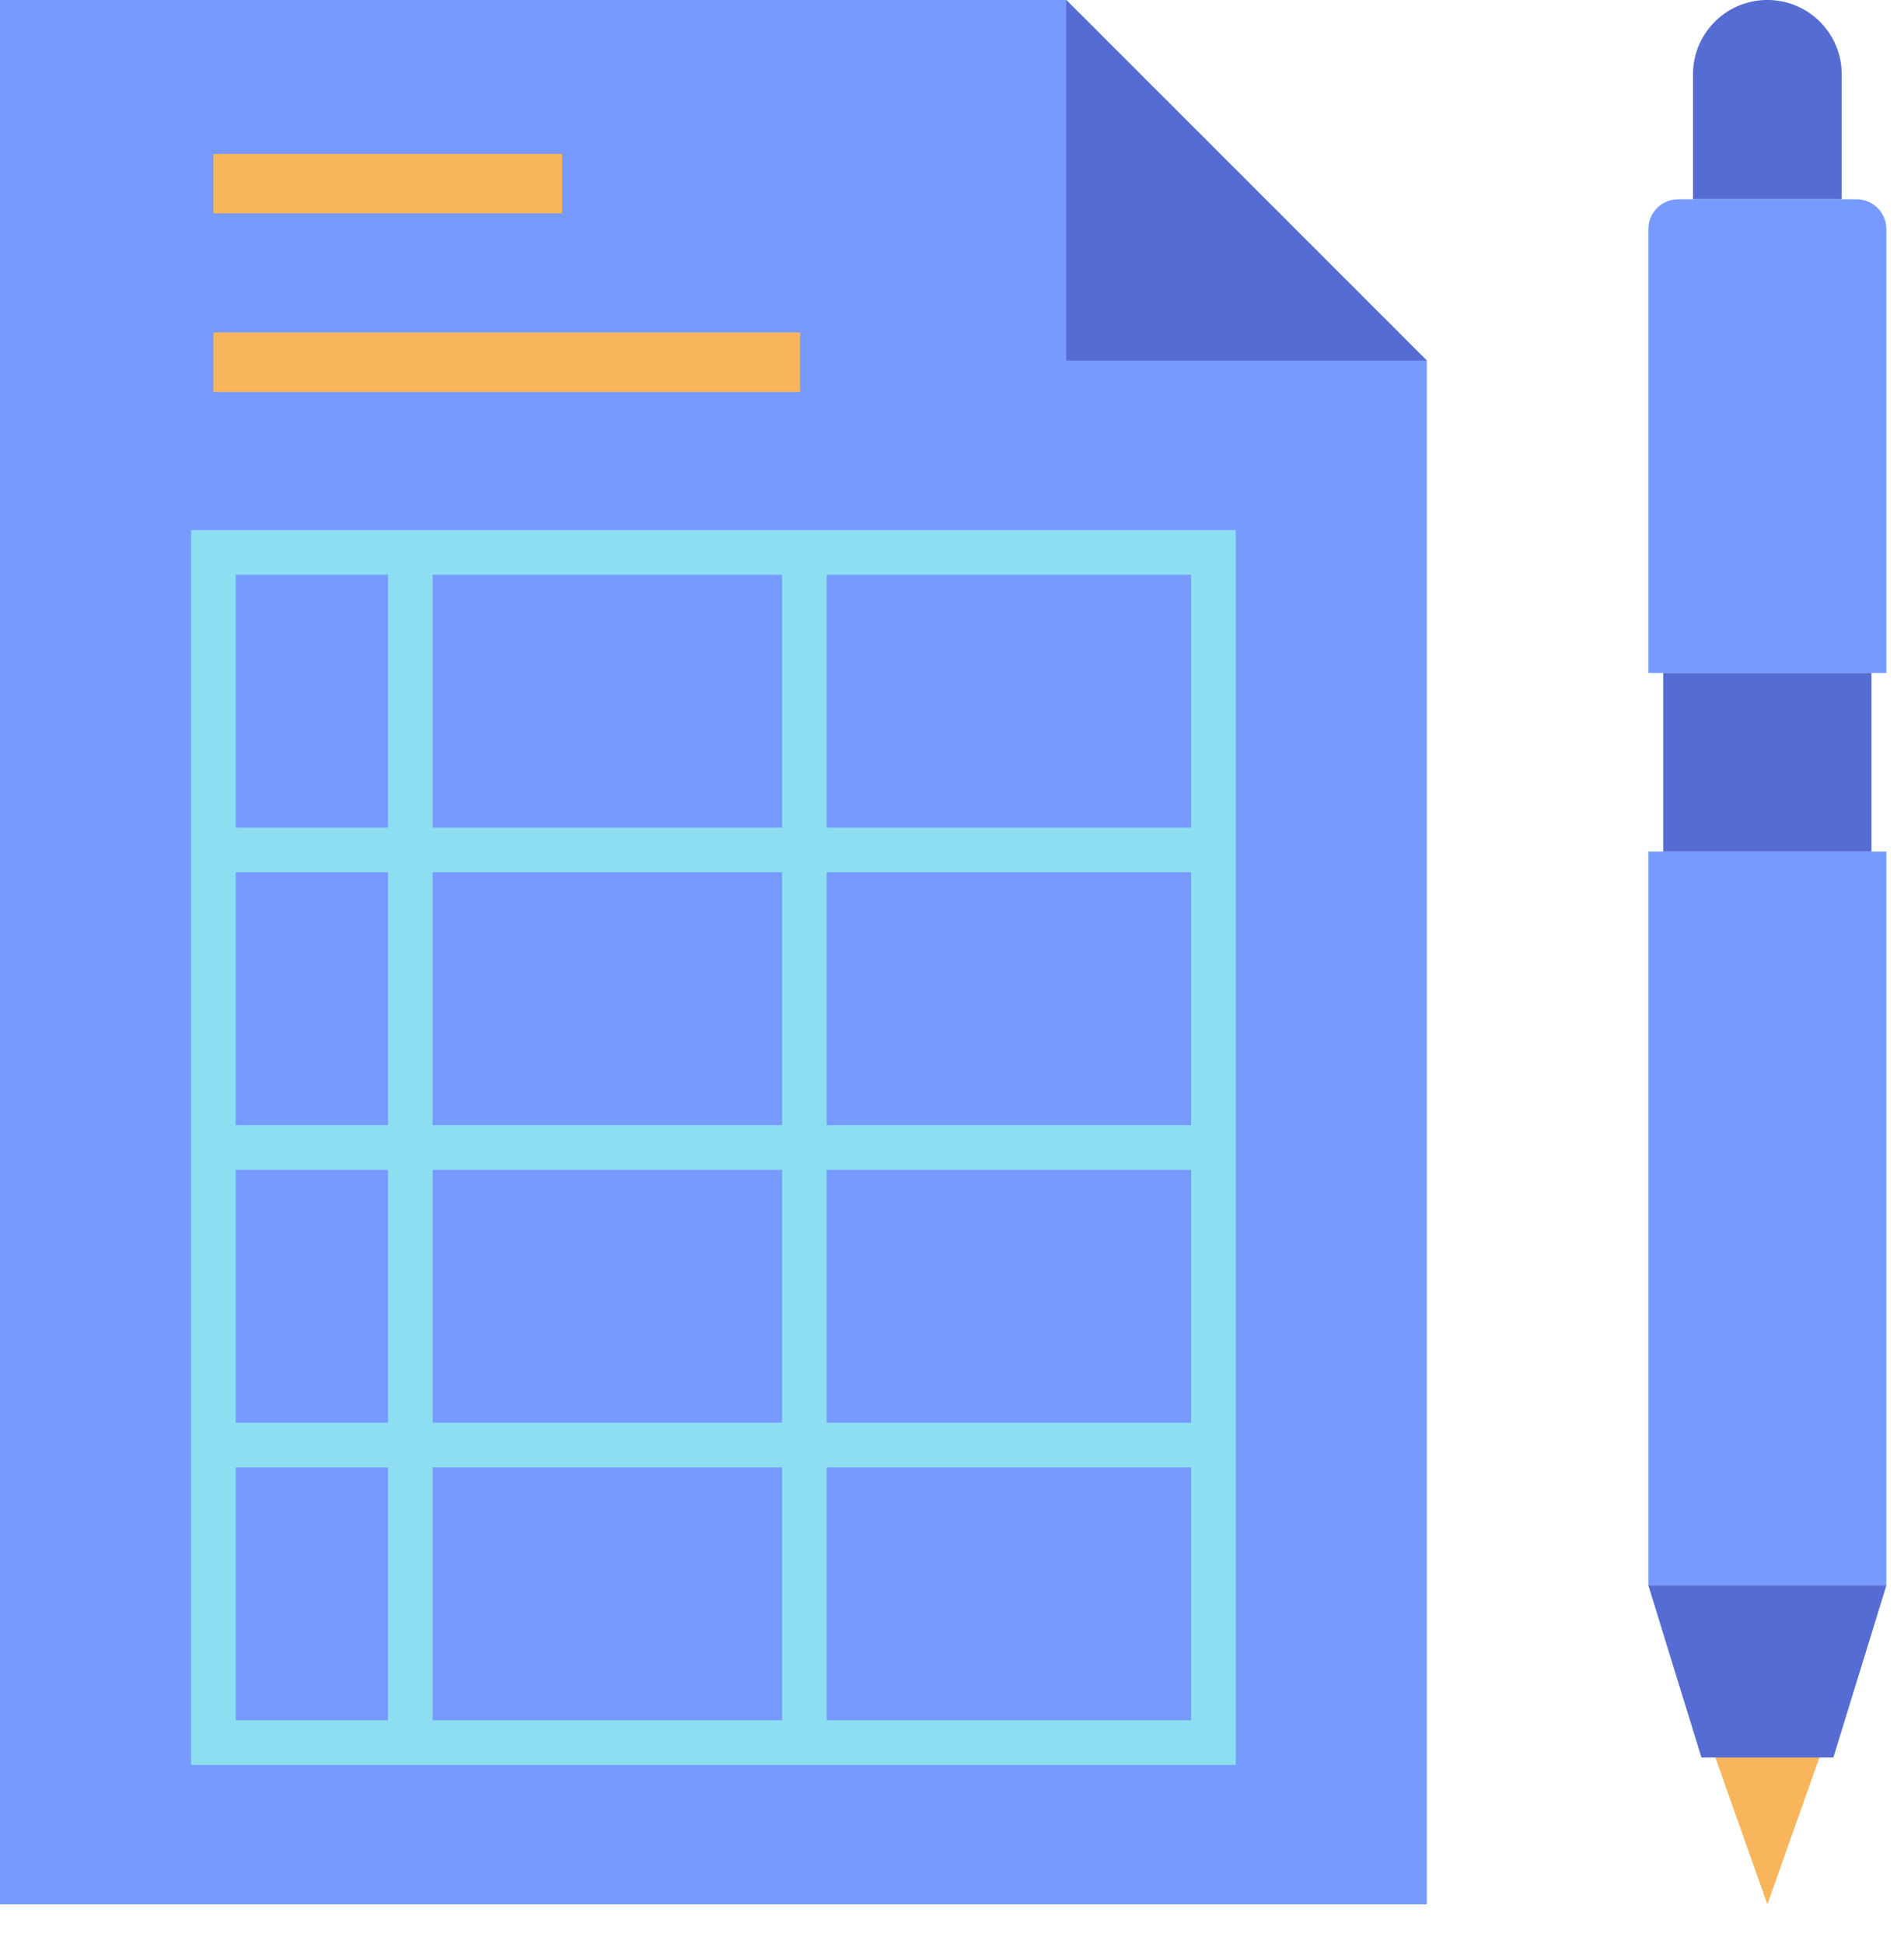
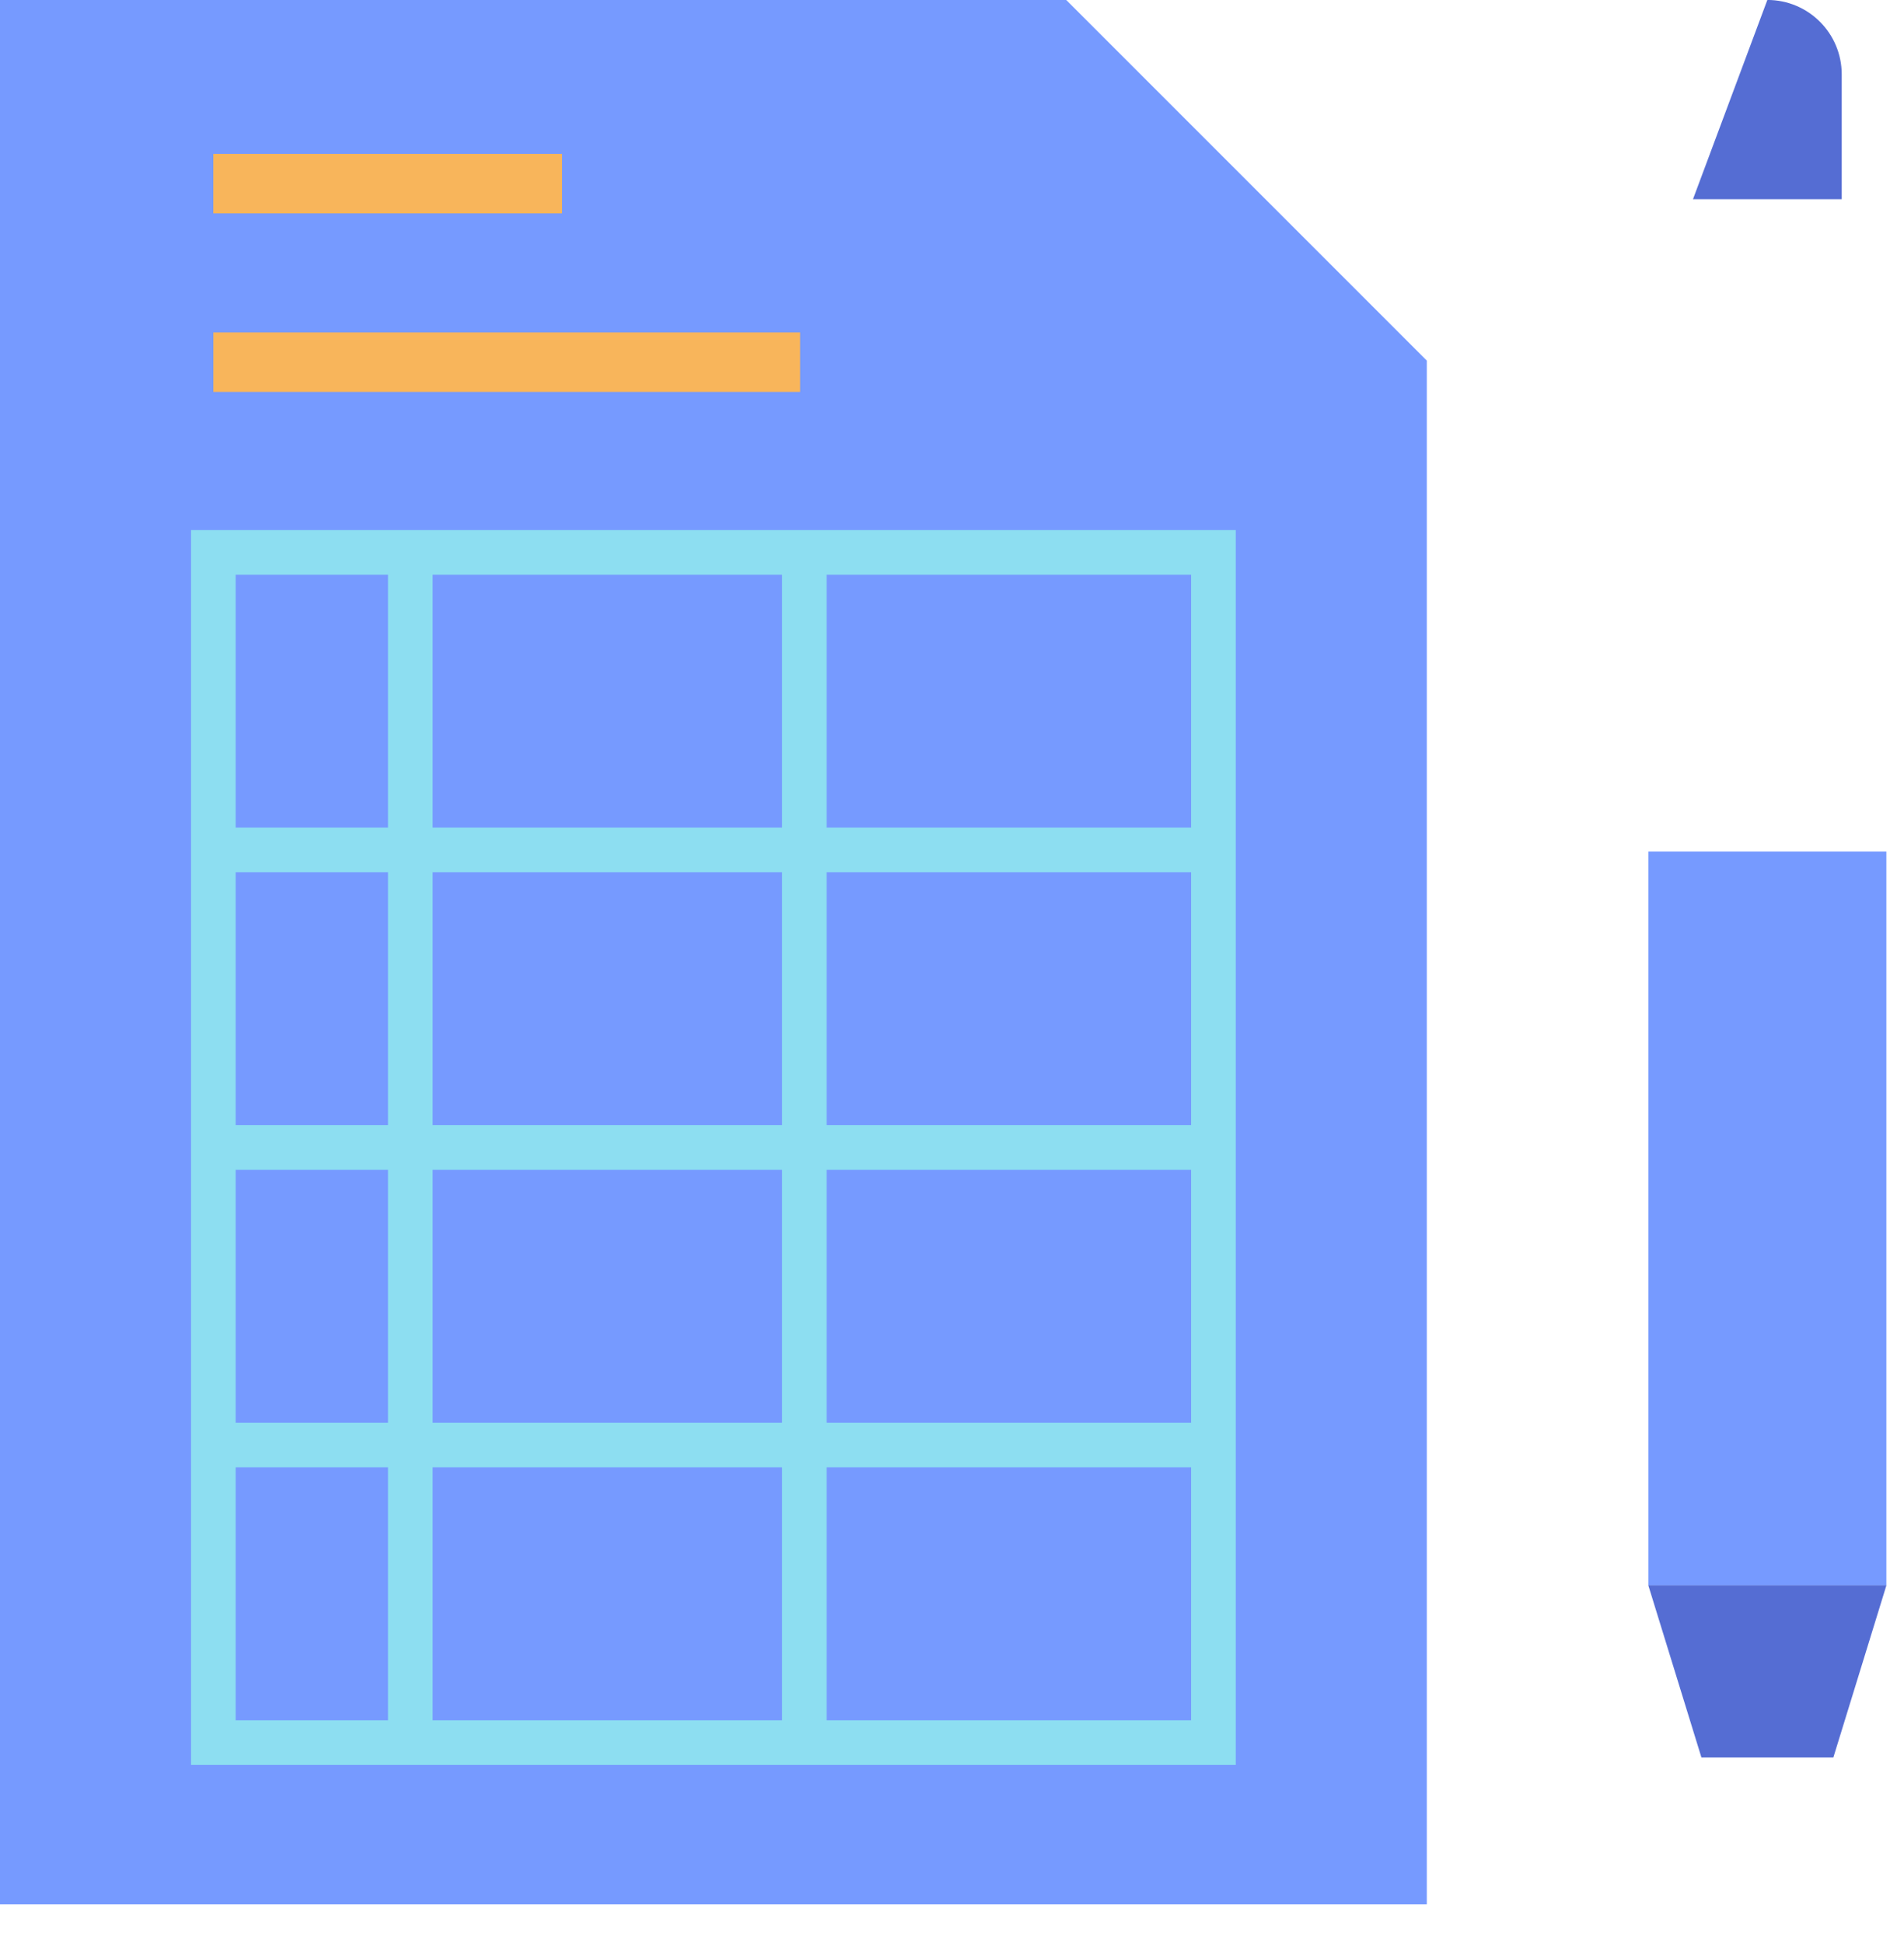
<svg xmlns="http://www.w3.org/2000/svg" xmlns:ns1="http://www.serif.com/" width="100%" height="100%" viewBox="0 0 48 49" version="1.1" xml:space="preserve" style="fill-rule:evenodd;clip-rule:evenodd;stroke-linejoin:round;stroke-miterlimit:2;">
  <g transform="matrix(1,0,0,1,-48.77,-498.77)">
    <g id="layer-1" ns1:id="layer 1" transform="matrix(1,0,0,1,12.198,-5.337)">
      <g transform="matrix(1,-0,-0,1,36.571,504.106)">
            </g>
      <g transform="matrix(1,0,0,1,83.377,521.069)">
-         <path d="M0,-11.939L-4.5,-11.939C-4.914,-11.939 -5.25,-11.603 -5.25,-11.189L-5.25,0L0.75,0L0.75,-11.189C0.75,-11.603 0.414,-11.939 0,-11.939" style="fill:rgb(118,154,255);fill-rule:nonzero;" />
-       </g>
+         </g>
      <g transform="matrix(1,0,0,1,78.127,525.57)">
        <rect x="0" y="0" width="6" height="18.494" style="fill:rgb(118,154,255);" />
      </g>
      <g transform="matrix(1,0,0,1,79.815,552.107)">
-         <path d="M0,-3.705L1.313,0L2.625,-3.705L0,-3.705Z" style="fill:rgb(248,181,91);fill-rule:nonzero;" />
-       </g>
+         </g>
      <g transform="matrix(1,0,0,1,83.002,507.254)">
-         <path d="M0,-1.273C0,-2.308 -0.839,-3.148 -1.875,-3.148C-2.911,-3.148 -3.75,-2.308 -3.75,-1.273L-3.75,1.875L0,1.875L0,-1.273Z" style="fill:rgb(85,109,211);fill-rule:nonzero;" />
+         <path d="M0,-1.273C0,-2.308 -0.839,-3.148 -1.875,-3.148L-3.75,1.875L0,1.875L0,-1.273Z" style="fill:rgb(85,109,211);fill-rule:nonzero;" />
      </g>
      <g transform="matrix(0.295,0.956,0.956,-0.295,82.316,542.727)">
        <path d="M0.043,-4.396L4.583,-4.396L5.563,-1.22L1.812,1.337L0.043,-4.396Z" style="fill:rgb(85,109,211);fill-rule:nonzero;" />
      </g>
      <g transform="matrix(-1,0,0,1,162.254,446.638)">
-         <rect x="78.502" y="74.431" width="5.25" height="4.5" style="fill:rgb(85,109,211);" />
-       </g>
+         </g>
      <g transform="matrix(1,0,0,1,36.571,552.107)">
        <path d="M0,-48L0,0L35.971,0L35.971,-38.911L26.881,-48L0,-48Z" style="fill:rgb(118,154,255);fill-rule:nonzero;" />
      </g>
      <g transform="matrix(1,0,0,1,72.543,504.107)">
-         <path d="M0,9.089L-9.09,0L-9.09,9.089L0,9.089Z" style="fill:rgb(85,109,211);fill-rule:nonzero;" />
-       </g>
+         </g>
      <g transform="matrix(1,0,0,1,0,466.059)">
        <path d="M57.412,75.033L66.601,75.033L66.601,81.408L57.412,81.408L57.412,75.033ZM42.513,75.033L46.354,75.033L46.354,81.408L42.513,81.408L42.513,75.033ZM46.354,58.908L42.513,58.908L42.513,52.533L46.354,52.533L46.354,58.908ZM57.412,60.033L66.601,60.033L66.601,66.408L57.412,66.408L57.412,60.033ZM57.412,67.533L66.601,67.533L66.601,73.908L57.412,73.908L57.412,67.533ZM46.354,73.908L42.513,73.908L42.513,67.533L46.354,67.533L46.354,73.908ZM46.354,66.408L42.513,66.408L42.513,60.033L46.354,60.033L46.354,66.408ZM47.479,52.533L56.287,52.533L56.287,58.908L47.479,58.908L47.479,52.533ZM56.287,66.408L47.479,66.408L47.479,60.033L56.287,60.033L56.287,66.408ZM56.287,81.408L47.479,81.408L47.479,75.033L56.287,75.033L56.287,81.408ZM47.479,67.533L56.287,67.533L56.287,73.908L47.479,73.908L47.479,67.533ZM66.601,58.908L57.412,58.908L57.412,52.533L66.601,52.533L66.601,58.908ZM41.388,82.533L67.726,82.533L67.726,51.408L41.388,51.408L41.388,82.533Z" style="fill:rgb(141,222,241);fill-rule:nonzero;" />
      </g>
      <g transform="matrix(-1,0,0,1,92.692,417.472)">
        <rect x="41.95" y="90.514" width="8.792" height="1.5" style="fill:rgb(248,181,91);" />
      </g>
      <g transform="matrix(1,0,0,1,0,426.472)">
        <rect x="41.951" y="86.014" width="14.792" height="1.5" style="fill:rgb(248,181,91);" />
      </g>
    </g>
  </g>
</svg>